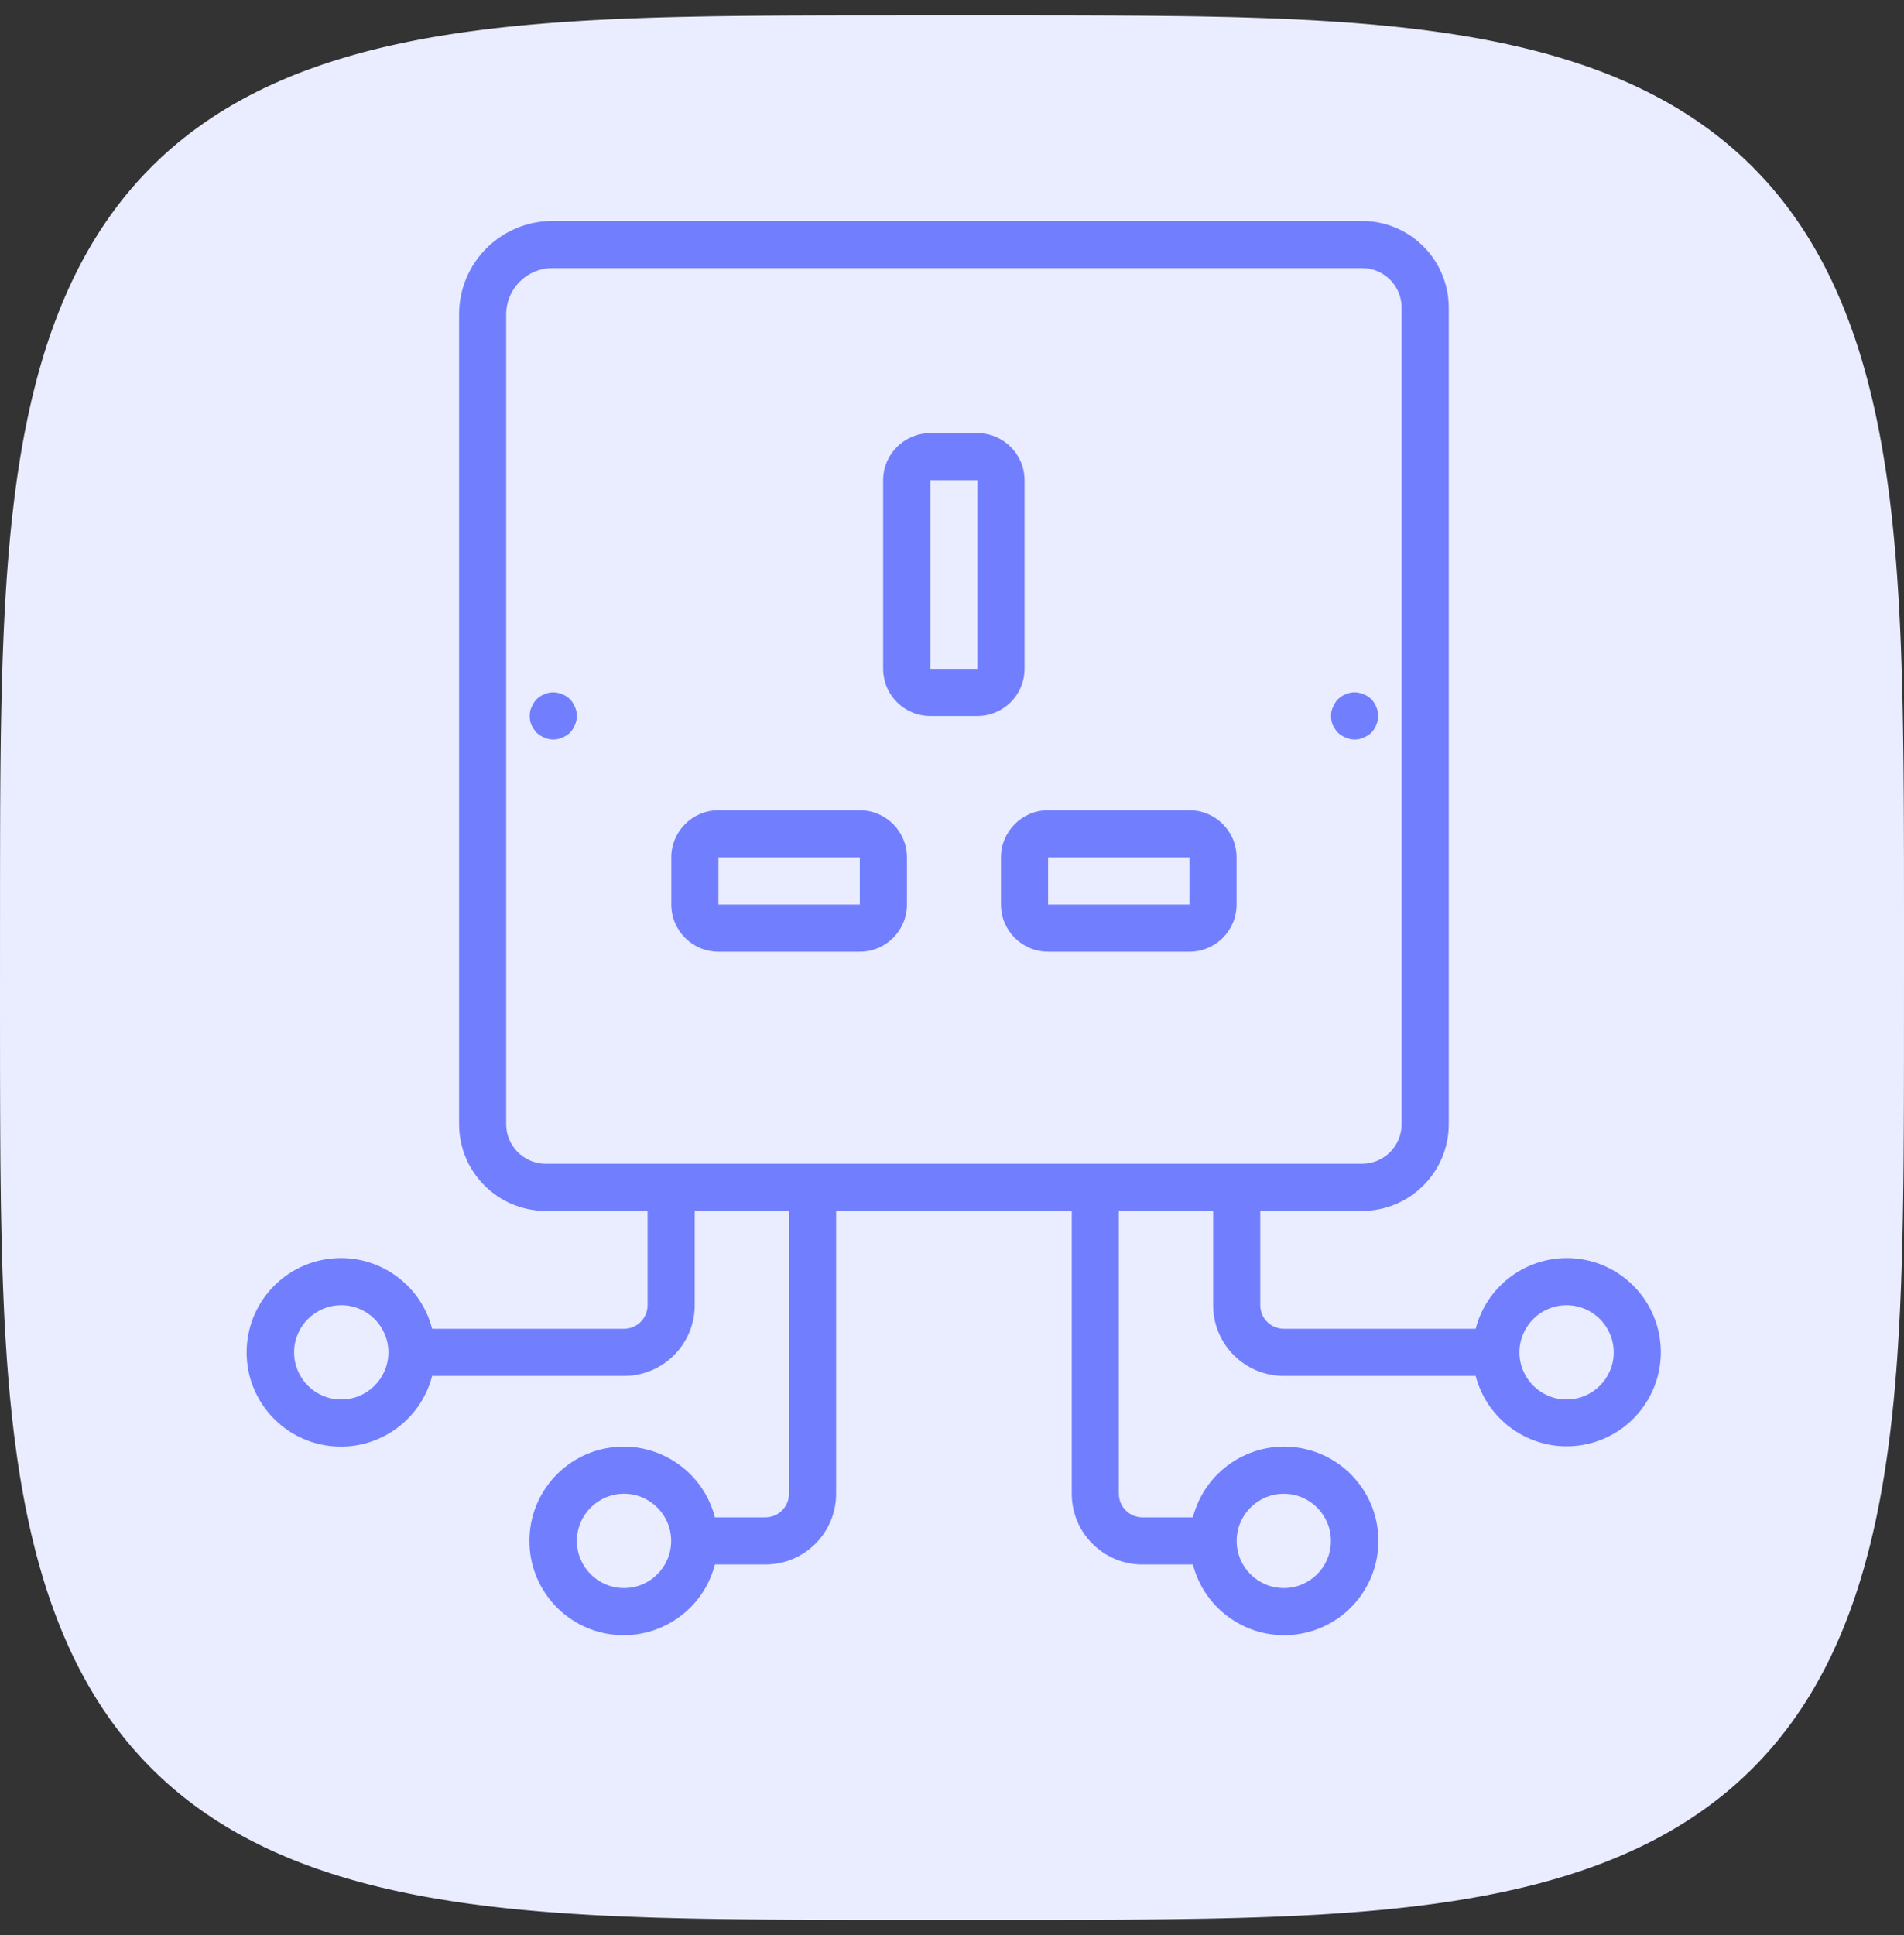
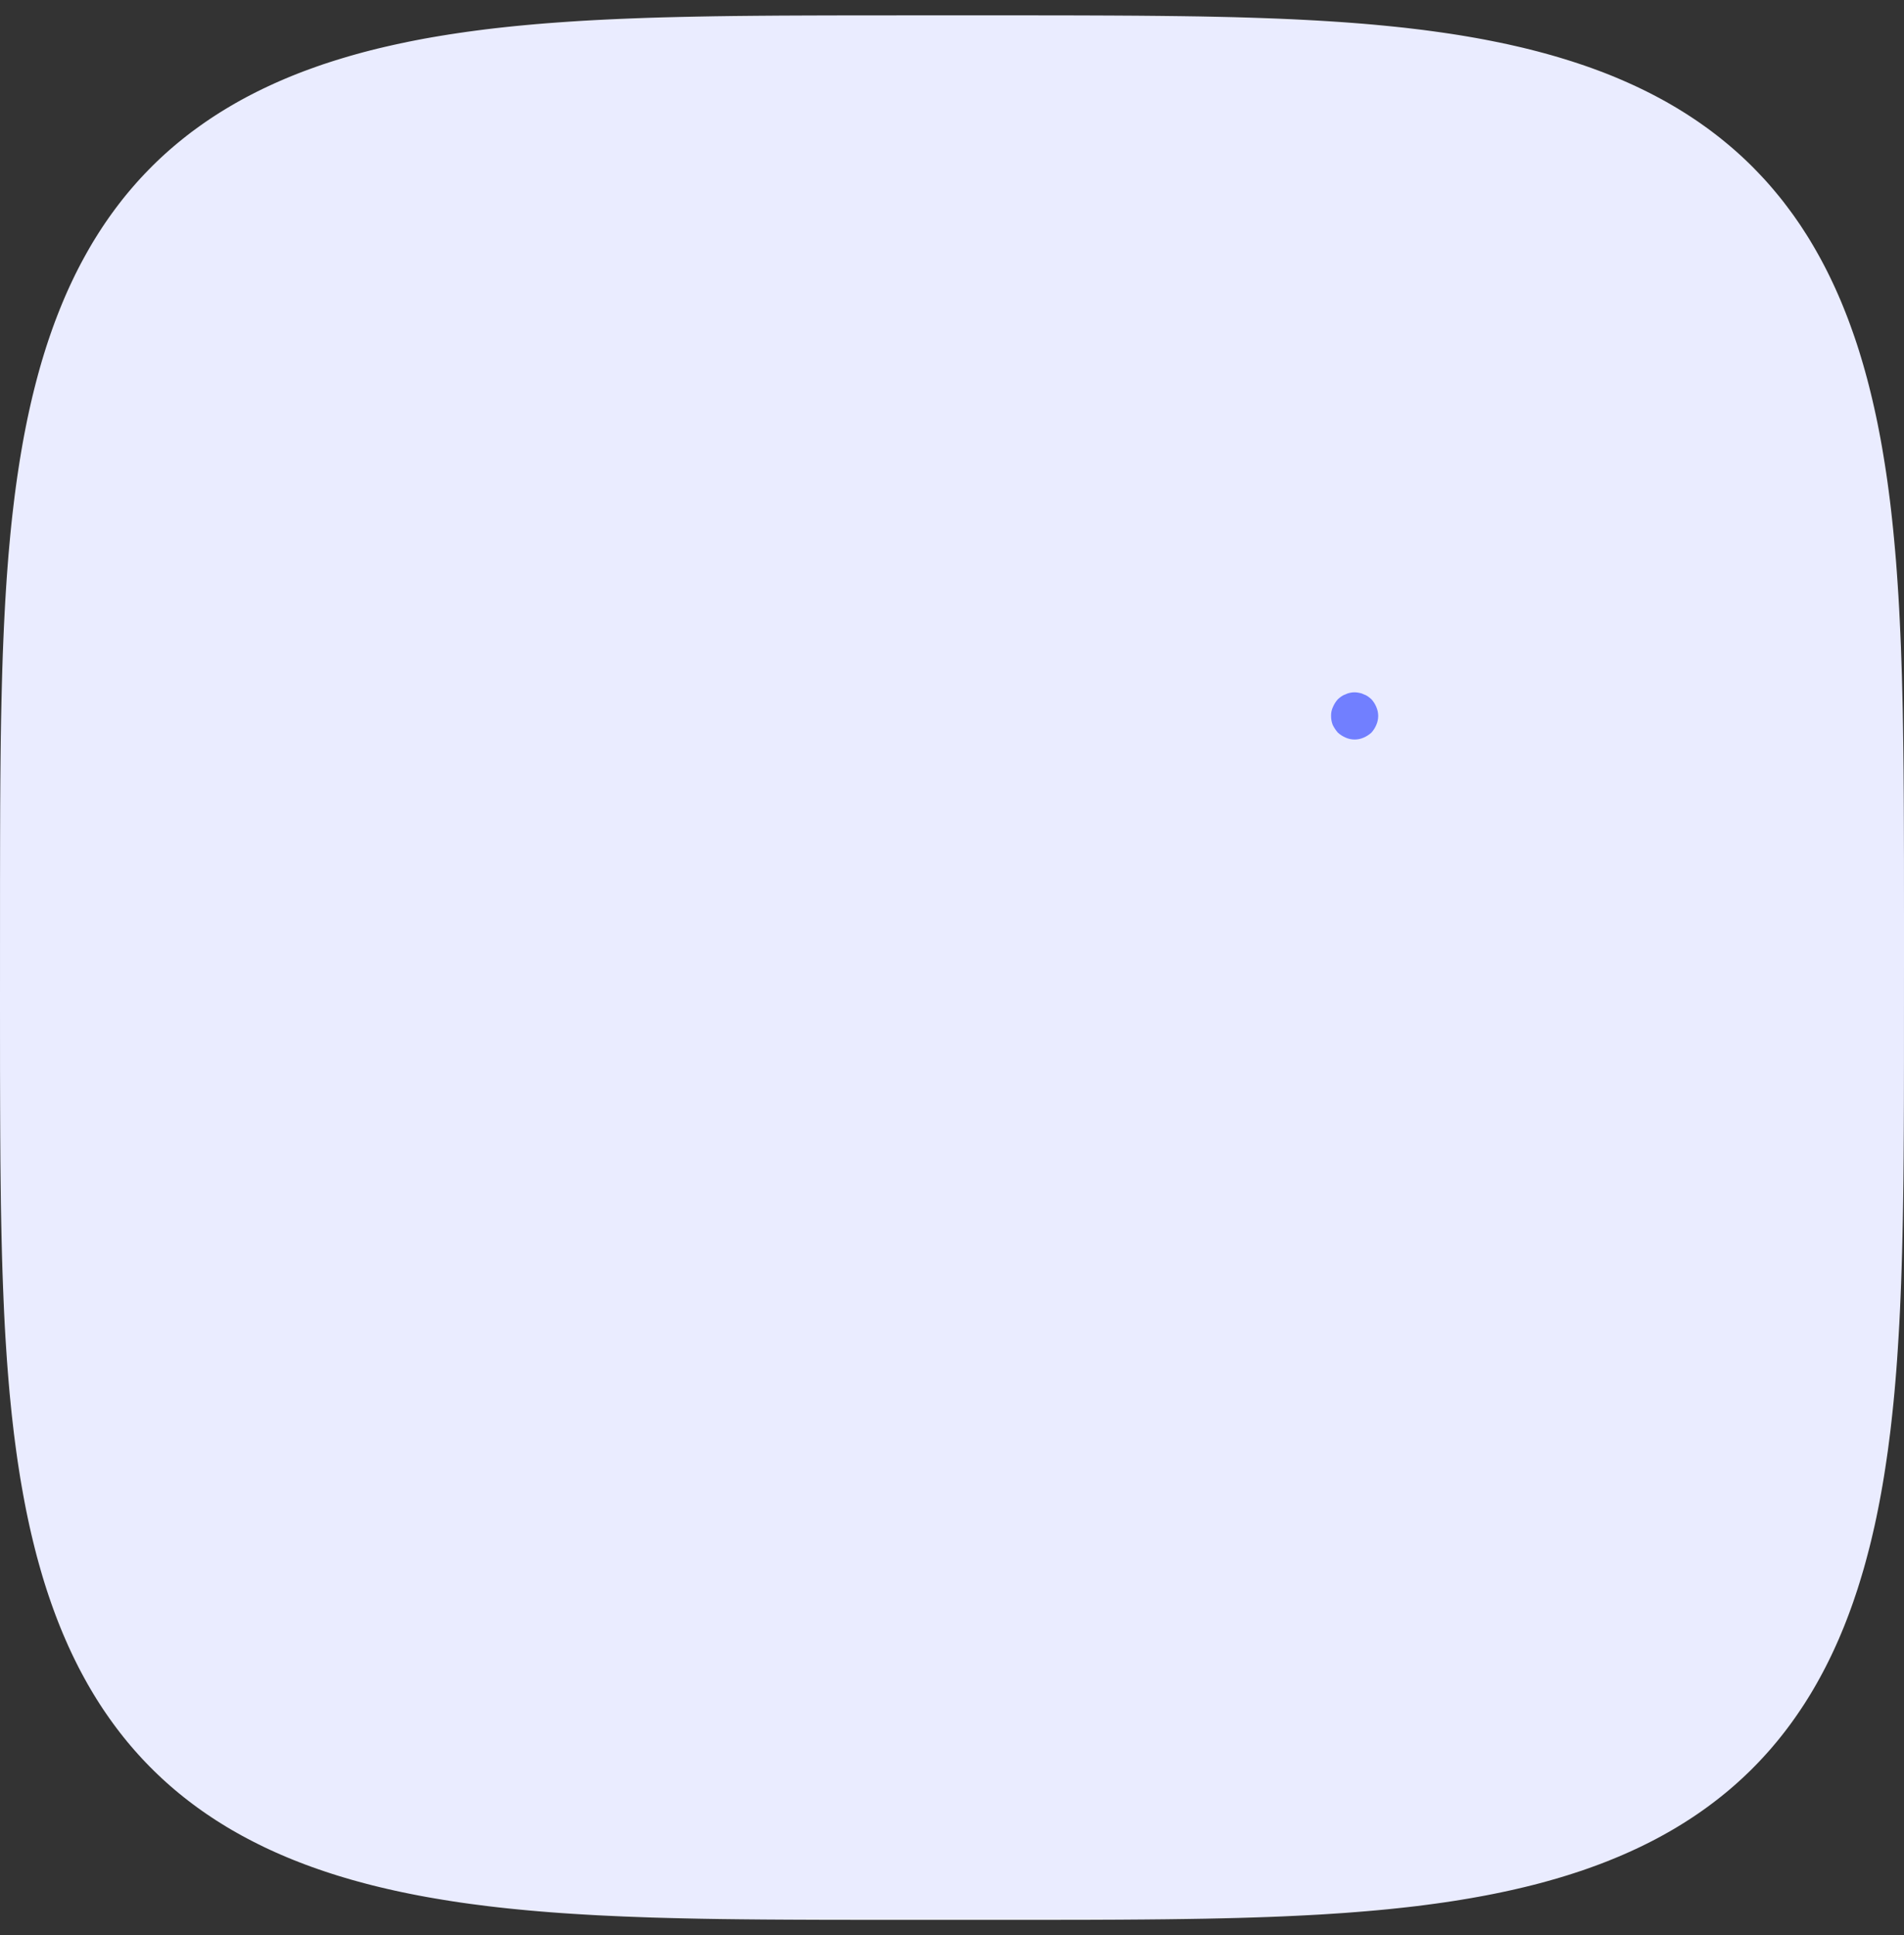
<svg xmlns="http://www.w3.org/2000/svg" width="62" height="63" viewBox="0 0 62 63" fill="none">
  <rect x="0" y="0" width="62" height="63" fill="#333333" stroke="none" />
  <path fill-rule="evenodd" clip-rule="evenodd" d="M62 31.5L61.999 34.6L61.997 35.884L61.993 36.869L61.988 37.699L61.981 38.43L61.972 39.091L61.962 39.699L61.95 40.263L61.937 40.794L61.922 41.295L61.906 41.771L61.888 42.226L61.869 42.661L61.848 43.08L61.825 43.484L61.801 43.873L61.776 44.251L61.749 44.617L61.72 44.972L61.69 45.317L61.658 45.654L61.624 45.982L61.589 46.302L61.553 46.614L61.514 46.919L61.475 47.218L61.433 47.51L61.39 47.797L61.346 48.077L61.3 48.352L61.252 48.622L61.203 48.887L61.152 49.147L61.1 49.402L61.046 49.653L60.99 49.899L60.933 50.142L60.874 50.38L60.813 50.614L60.751 50.845L60.688 51.072L60.622 51.295L60.555 51.515L60.487 51.732L60.416 51.945L60.345 52.155L60.271 52.362L60.196 52.566L60.119 52.767L60.041 52.965L59.96 53.16L59.879 53.352L59.795 53.541L59.71 53.728L59.623 53.912L59.534 54.094L59.444 54.273L59.352 54.449L59.258 54.623L59.163 54.794L59.066 54.963L58.967 55.13L58.866 55.294L58.764 55.456L58.659 55.616L58.553 55.773L58.445 55.929L58.336 56.082L58.224 56.233L58.111 56.382L57.996 56.528L57.879 56.673L57.76 56.815L57.64 56.956L57.517 57.094L57.393 57.23L57.266 57.365L57.138 57.497L57.008 57.628L56.875 57.756L56.741 57.883L56.605 58.007L56.467 58.13L56.327 58.251L56.184 58.37L56.04 58.487L55.893 58.602L55.745 58.715L55.594 58.827L55.441 58.937L55.286 59.045L55.129 59.151L54.969 59.255L54.807 59.358L54.643 59.459L54.477 59.558L54.308 59.655L54.136 59.751L53.963 59.845L53.787 59.937L53.608 60.027L53.427 60.116L53.243 60.203L53.056 60.288L52.867 60.372L52.675 60.454L52.48 60.534L52.282 60.613L52.082 60.69L51.878 60.765L51.672 60.839L51.462 60.911L51.249 60.981L51.033 61.05L50.813 61.117L50.59 61.182L50.363 61.246L50.133 61.309L49.899 61.369L49.661 61.428L49.419 61.485L49.173 61.541L48.922 61.595L48.667 61.648L48.408 61.699L48.143 61.748L47.874 61.796L47.599 61.842L47.319 61.887L47.033 61.93L46.742 61.971L46.443 62.011L46.139 62.05L45.827 62.086L45.507 62.121L45.18 62.155L44.844 62.187L44.5 62.217L44.145 62.246L43.78 62.274L43.404 62.299L43.015 62.324L42.613 62.346L42.195 62.367L41.761 62.387L41.308 62.405L40.834 62.421L40.335 62.436L39.807 62.449L39.245 62.461L38.641 62.471L37.985 62.48L37.261 62.487L36.44 62.493L35.47 62.497L34.221 62.499L31.875 62.5L28.026 62.499L26.704 62.497L25.703 62.493L24.863 62.488L24.125 62.481L23.459 62.473L22.848 62.463L22.28 62.451L21.747 62.438L21.244 62.424L20.766 62.407L20.31 62.39L19.873 62.37L19.453 62.35L19.048 62.327L18.657 62.303L18.279 62.278L17.912 62.251L17.556 62.222L17.21 62.192L16.873 62.16L16.544 62.127L16.224 62.092L15.911 62.056L15.605 62.017L15.306 61.978L15.013 61.937L14.726 61.894L14.445 61.849L14.169 61.803L13.899 61.756L13.634 61.707L13.374 61.656L13.118 61.604L12.867 61.55L12.62 61.494L12.377 61.437L12.139 61.379L11.904 61.318L11.673 61.256L11.446 61.193L11.222 61.127L11.002 61.061L10.785 60.992L10.572 60.922L10.361 60.85L10.154 60.777L9.95 60.702L9.749 60.625L9.551 60.547L9.356 60.467L9.163 60.385L8.974 60.302L8.787 60.217L8.602 60.13L8.421 60.041L8.242 59.951L8.065 59.859L7.891 59.766L7.719 59.67L7.55 59.574L7.383 59.475L7.219 59.374L7.056 59.272L6.897 59.168L6.739 59.062L6.583 58.954L6.43 58.845L6.279 58.733L6.13 58.62L5.983 58.505L5.839 58.389L5.696 58.27L5.555 58.149L5.417 58.027L5.28 57.903L5.146 57.776L5.013 57.648L4.883 57.518L4.754 57.386L4.627 57.252L4.503 57.116L4.38 56.978L4.259 56.838L4.14 56.696L4.022 56.551L3.907 56.405L3.794 56.257L3.682 56.106L3.572 55.953L3.464 55.798L3.357 55.641L3.253 55.482L3.15 55.32L3.049 55.156L2.95 54.99L2.852 54.821L2.757 54.65L2.663 54.477L2.57 54.301L2.48 54.122L2.391 53.941L2.304 53.758L2.218 53.571L2.135 53.382L2.052 53.19L1.972 52.996L1.893 52.798L1.816 52.598L1.741 52.395L1.667 52.188L1.595 51.979L1.524 51.766L1.455 51.55L1.388 51.331L1.323 51.108L1.259 50.881L1.196 50.651L1.136 50.418L1.077 50.18L1.019 49.938L0.963 49.692L0.909 49.442L0.856 49.188L0.805 48.928L0.756 48.664L0.708 48.395L0.661 48.121L0.617 47.842L0.573 47.556L0.532 47.265L0.492 46.967L0.453 46.663L0.417 46.352L0.381 46.033L0.348 45.707L0.315 45.372L0.285 45.028L0.256 44.674L0.228 44.31L0.203 43.934L0.178 43.547L0.155 43.145L0.134 42.729L0.115 42.296L0.097 41.845L0.08 41.372L0.065 40.875L0.052 40.35L0.04 39.791L0.029 39.191L0.021 38.54L0.013 37.821L0.008 37.01L0.004 36.055L0.001 34.838L0 32.737L0.001 28.658L0.003 27.294L0.006 26.275L0.011 25.425L0.018 24.681L0.026 24.01L0.036 23.395L0.048 22.824L0.061 22.289L0.075 21.783L0.091 21.303L0.109 20.845L0.128 20.407L0.149 19.985L0.171 19.579L0.195 19.188L0.22 18.808L0.247 18.441L0.275 18.084L0.306 17.737L0.337 17.399L0.37 17.07L0.405 16.749L0.442 16.435L0.479 16.129L0.519 15.829L0.56 15.536L0.603 15.249L0.647 14.967L0.693 14.691L0.74 14.421L0.789 14.155L0.84 13.894L0.892 13.638L0.946 13.387L1.001 13.14L1.058 12.897L1.117 12.658L1.177 12.423L1.239 12.191L1.302 11.964L1.367 11.74L1.434 11.519L1.502 11.302L1.572 11.089L1.644 10.878L1.717 10.671L1.792 10.466L1.869 10.265L1.947 10.067L2.027 9.871L2.108 9.679L2.191 9.489L2.276 9.302L2.363 9.117L2.451 8.935L2.541 8.756L2.633 8.579L2.727 8.405L2.822 8.233L2.919 8.063L3.017 7.896L3.118 7.732L3.22 7.569L3.324 7.409L3.43 7.251L3.537 7.096L3.647 6.942L3.758 6.791L3.871 6.642L3.985 6.495L4.102 6.35L4.221 6.207L4.341 6.067L4.463 5.928L4.587 5.791L4.714 5.656L4.842 5.524L4.971 5.393L5.103 5.264L5.237 5.137L5.373 5.012L5.511 4.889L5.651 4.768L5.793 4.649L5.937 4.532L6.083 4.416L6.231 4.302L6.382 4.191L6.534 4.081L6.689 3.972L6.846 3.866L7.005 3.761L7.167 3.658L7.331 3.557L7.497 3.458L7.665 3.36L7.836 3.264L8.009 3.17L8.185 3.078L8.363 2.987L8.544 2.898L8.728 2.811L8.914 2.725L9.103 2.641L9.294 2.559L9.489 2.478L9.686 2.399L9.886 2.322L10.089 2.247L10.295 2.173L10.504 2.1L10.717 2.03L10.933 1.961L11.152 1.894L11.374 1.828L11.6 1.764L11.83 1.701L12.064 1.64L12.301 1.581L12.542 1.524L12.788 1.468L13.038 1.413L13.292 1.36L13.551 1.309L13.814 1.259L14.083 1.211L14.357 1.165L14.636 1.12L14.921 1.077L15.212 1.035L15.509 0.995L15.812 0.956L16.123 0.919L16.441 0.884L16.767 0.85L17.101 0.818L17.445 0.787L17.797 0.758L18.161 0.731L18.535 0.705L18.922 0.68L19.322 0.657L19.737 0.636L20.168 0.616L20.618 0.598L21.089 0.581L21.584 0.566L22.107 0.553L22.663 0.541L23.259 0.53L23.906 0.521L24.619 0.514L25.421 0.508L26.362 0.504L27.55 0.501L29.485 0.5L33.705 0.5L35.114 0.502L36.151 0.506L37.011 0.511L37.763 0.518L38.439 0.526L39.058 0.535L39.632 0.547L40.17 0.559L40.678 0.574L41.16 0.59L41.619 0.607L42.059 0.626L42.482 0.647L42.889 0.669L43.282 0.693L43.662 0.718L44.03 0.745L44.388 0.773L44.736 0.803L45.074 0.835L45.404 0.868L45.726 0.902L46.04 0.939L46.347 0.976L46.647 1.016L46.941 1.057L47.229 1.099L47.511 1.143L47.787 1.189L48.058 1.236L48.324 1.285L48.585 1.336L48.841 1.388L49.093 1.441L49.341 1.497L49.584 1.553L49.823 1.612L50.059 1.672L50.29 1.734L50.518 1.797L50.742 1.862L50.963 1.929L51.18 1.997L51.394 2.067L51.605 2.138L51.813 2.211L52.017 2.286L52.219 2.362L52.418 2.44L52.613 2.52L52.806 2.602L52.996 2.685L53.184 2.77L53.368 2.856L53.55 2.944L53.73 3.034L53.907 3.126L54.081 3.219L54.254 3.314L54.423 3.411L54.59 3.509L54.755 3.61L54.918 3.712L55.078 3.816L55.236 3.921L55.392 4.029L55.545 4.138L55.697 4.249L55.846 4.362L55.993 4.476L56.138 4.593L56.281 4.711L56.422 4.831L56.561 4.953L56.698 5.077L56.833 5.203L56.966 5.331L57.097 5.461L57.225 5.593L57.352 5.727L57.478 5.862L57.601 6L57.722 6.14L57.841 6.282L57.959 6.425L58.075 6.571L58.188 6.72L58.3 6.87L58.411 7.022L58.519 7.177L58.626 7.333L58.73 7.493L58.834 7.654L58.935 7.817L59.034 7.983L59.132 8.152L59.228 8.322L59.322 8.495L59.415 8.671L59.506 8.849L59.595 9.03L59.682 9.213L59.768 9.399L59.852 9.588L59.935 9.779L60.015 9.973L60.094 10.17L60.172 10.37L60.247 10.573L60.321 10.779L60.394 10.988L60.465 11.2L60.534 11.415L60.601 11.634L60.667 11.856L60.731 12.082L60.794 12.312L60.855 12.545L60.914 12.782L60.972 13.023L61.028 13.268L61.083 13.518L61.136 13.771L61.187 14.03L61.237 14.293L61.285 14.561L61.331 14.835L61.376 15.113L61.42 15.398L61.462 15.688L61.502 15.985L61.541 16.288L61.578 16.598L61.613 16.916L61.647 17.241L61.679 17.574L61.71 17.917L61.74 18.269L61.767 18.631L61.793 19.005L61.818 19.391L61.841 19.79L61.862 20.203L61.882 20.633L61.901 21.082L61.917 21.551L61.933 22.044L61.946 22.564L61.959 23.117L61.969 23.71L61.978 24.352L61.986 25.059L61.992 25.853L61.996 26.78L61.999 27.94L62 29.75L62 31.5Z" fill="#EAECFF" />
-   <path d="M54.07 43.756C53.933 42.17 52.605 40.953 51.013 40.955C49.617 40.961 48.401 41.906 48.052 43.257H41.805C41.381 43.257 41.038 42.914 41.038 42.49V39.421H44.354C45.912 39.419 47.175 38.157 47.176 36.599V10.015C47.174 8.457 45.912 7.195 44.354 7.193H17.987C16.31 7.195 14.95 8.554 14.949 10.232V36.599C14.95 38.157 16.213 39.419 17.771 39.421H21.087V42.49C21.087 42.914 20.744 43.257 20.32 43.257H14.072C13.686 41.761 12.247 40.785 10.714 40.98C9.181 41.175 8.031 42.479 8.031 44.025C8.031 45.57 9.181 46.875 10.714 47.069C12.247 47.264 13.686 46.288 14.072 44.792H20.32C21.591 44.792 22.622 43.761 22.622 42.49V39.421H25.691V48.629C25.691 49.052 25.347 49.396 24.924 49.396H23.28C22.894 47.899 21.455 46.924 19.922 47.118C18.388 47.313 17.239 48.618 17.239 50.163C17.239 51.709 18.388 53.013 19.922 53.208C21.455 53.403 22.894 52.427 23.28 50.93H24.924C26.195 50.93 27.226 49.9 27.226 48.628V39.421H34.899V48.628C34.899 49.9 35.929 50.93 37.201 50.93H38.844C39.231 52.427 40.669 53.403 42.203 53.208C43.736 53.013 44.885 51.709 44.885 50.163C44.885 48.618 43.736 47.313 42.203 47.118C40.669 46.924 39.231 47.899 38.844 49.396H37.201C36.777 49.396 36.433 49.052 36.433 48.629V39.421H39.503V42.49C39.503 43.761 40.533 44.792 41.805 44.792H48.052C48.454 46.332 49.968 47.309 51.537 47.039C53.106 46.769 54.206 45.342 54.07 43.756ZM11.112 45.559C10.264 45.559 9.577 44.872 9.577 44.025C9.577 43.177 10.264 42.49 11.112 42.49C11.96 42.49 12.647 43.177 12.647 44.025C12.647 44.872 11.96 45.559 11.112 45.559ZM20.32 51.698C19.472 51.698 18.785 51.011 18.785 50.163C18.785 49.316 19.472 48.628 20.32 48.628C21.167 48.628 21.855 49.316 21.855 50.163C21.855 51.011 21.167 51.698 20.32 51.698ZM41.805 48.629C42.652 48.629 43.339 49.316 43.339 50.163C43.339 51.011 42.652 51.698 41.805 51.698C40.957 51.698 40.27 51.011 40.27 50.163C40.27 49.316 40.957 48.629 41.805 48.629ZM17.771 37.886C17.06 37.885 16.484 37.309 16.483 36.599V10.232C16.484 9.402 17.157 8.729 17.987 8.728H44.354C45.064 8.728 45.64 9.304 45.641 10.015V36.599C45.64 37.309 45.064 37.885 44.354 37.886H17.771ZM51.013 45.559C50.165 45.559 49.478 44.872 49.478 44.025C49.478 43.177 50.165 42.49 51.013 42.49C51.86 42.49 52.547 43.177 52.547 44.025C52.547 44.872 51.86 45.559 51.013 45.559Z" fill="#717FFF" />
-   <path d="M33.362 21.773V15.634C33.362 14.787 32.675 14.1 31.827 14.1H30.293C29.445 14.1 28.758 14.787 28.758 15.634V21.773C28.758 22.62 29.445 23.308 30.293 23.308H31.827C32.675 23.307 33.362 22.62 33.362 21.773ZM31.827 21.773H30.293V15.634H31.827V21.773Z" fill="#717FFF" />
-   <path d="M27.998 26.377H23.394C22.547 26.377 21.859 27.064 21.859 27.912V29.446C21.859 30.294 22.547 30.981 23.394 30.981H27.998C28.846 30.981 29.533 30.294 29.533 29.446V27.912C29.532 27.064 28.845 26.377 27.998 26.377ZM27.998 29.446H23.394V27.912H27.998V29.446Z" fill="#717FFF" />
-   <path d="M38.732 26.377H34.128C33.281 26.377 32.594 27.064 32.594 27.912V29.446C32.594 30.294 33.281 30.981 34.128 30.981H38.732C39.58 30.981 40.267 30.294 40.267 29.446V27.912C40.267 27.064 39.58 26.377 38.732 26.377ZM38.732 29.446H34.128V27.912H38.732V29.446Z" fill="#717FFF" />
-   <path d="M18.562 22.762C18.525 22.729 18.487 22.698 18.447 22.67C18.404 22.641 18.358 22.617 18.309 22.601C18.263 22.577 18.213 22.561 18.162 22.554C18.064 22.532 17.962 22.532 17.864 22.554C17.816 22.563 17.769 22.578 17.726 22.601C17.676 22.617 17.63 22.641 17.587 22.67C17.547 22.698 17.509 22.729 17.472 22.762C17.404 22.836 17.35 22.922 17.311 23.015C17.268 23.106 17.247 23.206 17.25 23.307C17.248 23.407 17.266 23.506 17.303 23.598C17.348 23.69 17.405 23.775 17.472 23.852C17.547 23.919 17.633 23.974 17.726 24.013C17.911 24.095 18.123 24.095 18.309 24.013C18.401 23.973 18.487 23.919 18.562 23.852C18.629 23.777 18.684 23.691 18.723 23.598C18.805 23.413 18.805 23.201 18.723 23.015C18.684 22.922 18.63 22.837 18.562 22.762Z" fill="#717FFF" />
  <path d="M44.656 23.851C44.724 23.777 44.778 23.691 44.817 23.598C44.899 23.412 44.899 23.201 44.817 23.015C44.779 22.922 44.724 22.836 44.656 22.762C44.62 22.729 44.581 22.698 44.541 22.67C44.498 22.64 44.452 22.617 44.403 22.601C44.357 22.577 44.307 22.561 44.256 22.554C44.158 22.532 44.056 22.532 43.958 22.554C43.91 22.562 43.863 22.578 43.82 22.601C43.77 22.617 43.724 22.64 43.681 22.67C43.641 22.698 43.603 22.729 43.566 22.762C43.499 22.836 43.444 22.922 43.405 23.015C43.362 23.106 43.341 23.206 43.344 23.307C43.343 23.406 43.361 23.505 43.397 23.598C43.442 23.69 43.499 23.775 43.566 23.852C43.641 23.919 43.727 23.973 43.82 24.013C44.005 24.095 44.217 24.095 44.403 24.013C44.496 23.973 44.581 23.919 44.656 23.851Z" fill="#717FFF" />
</svg>